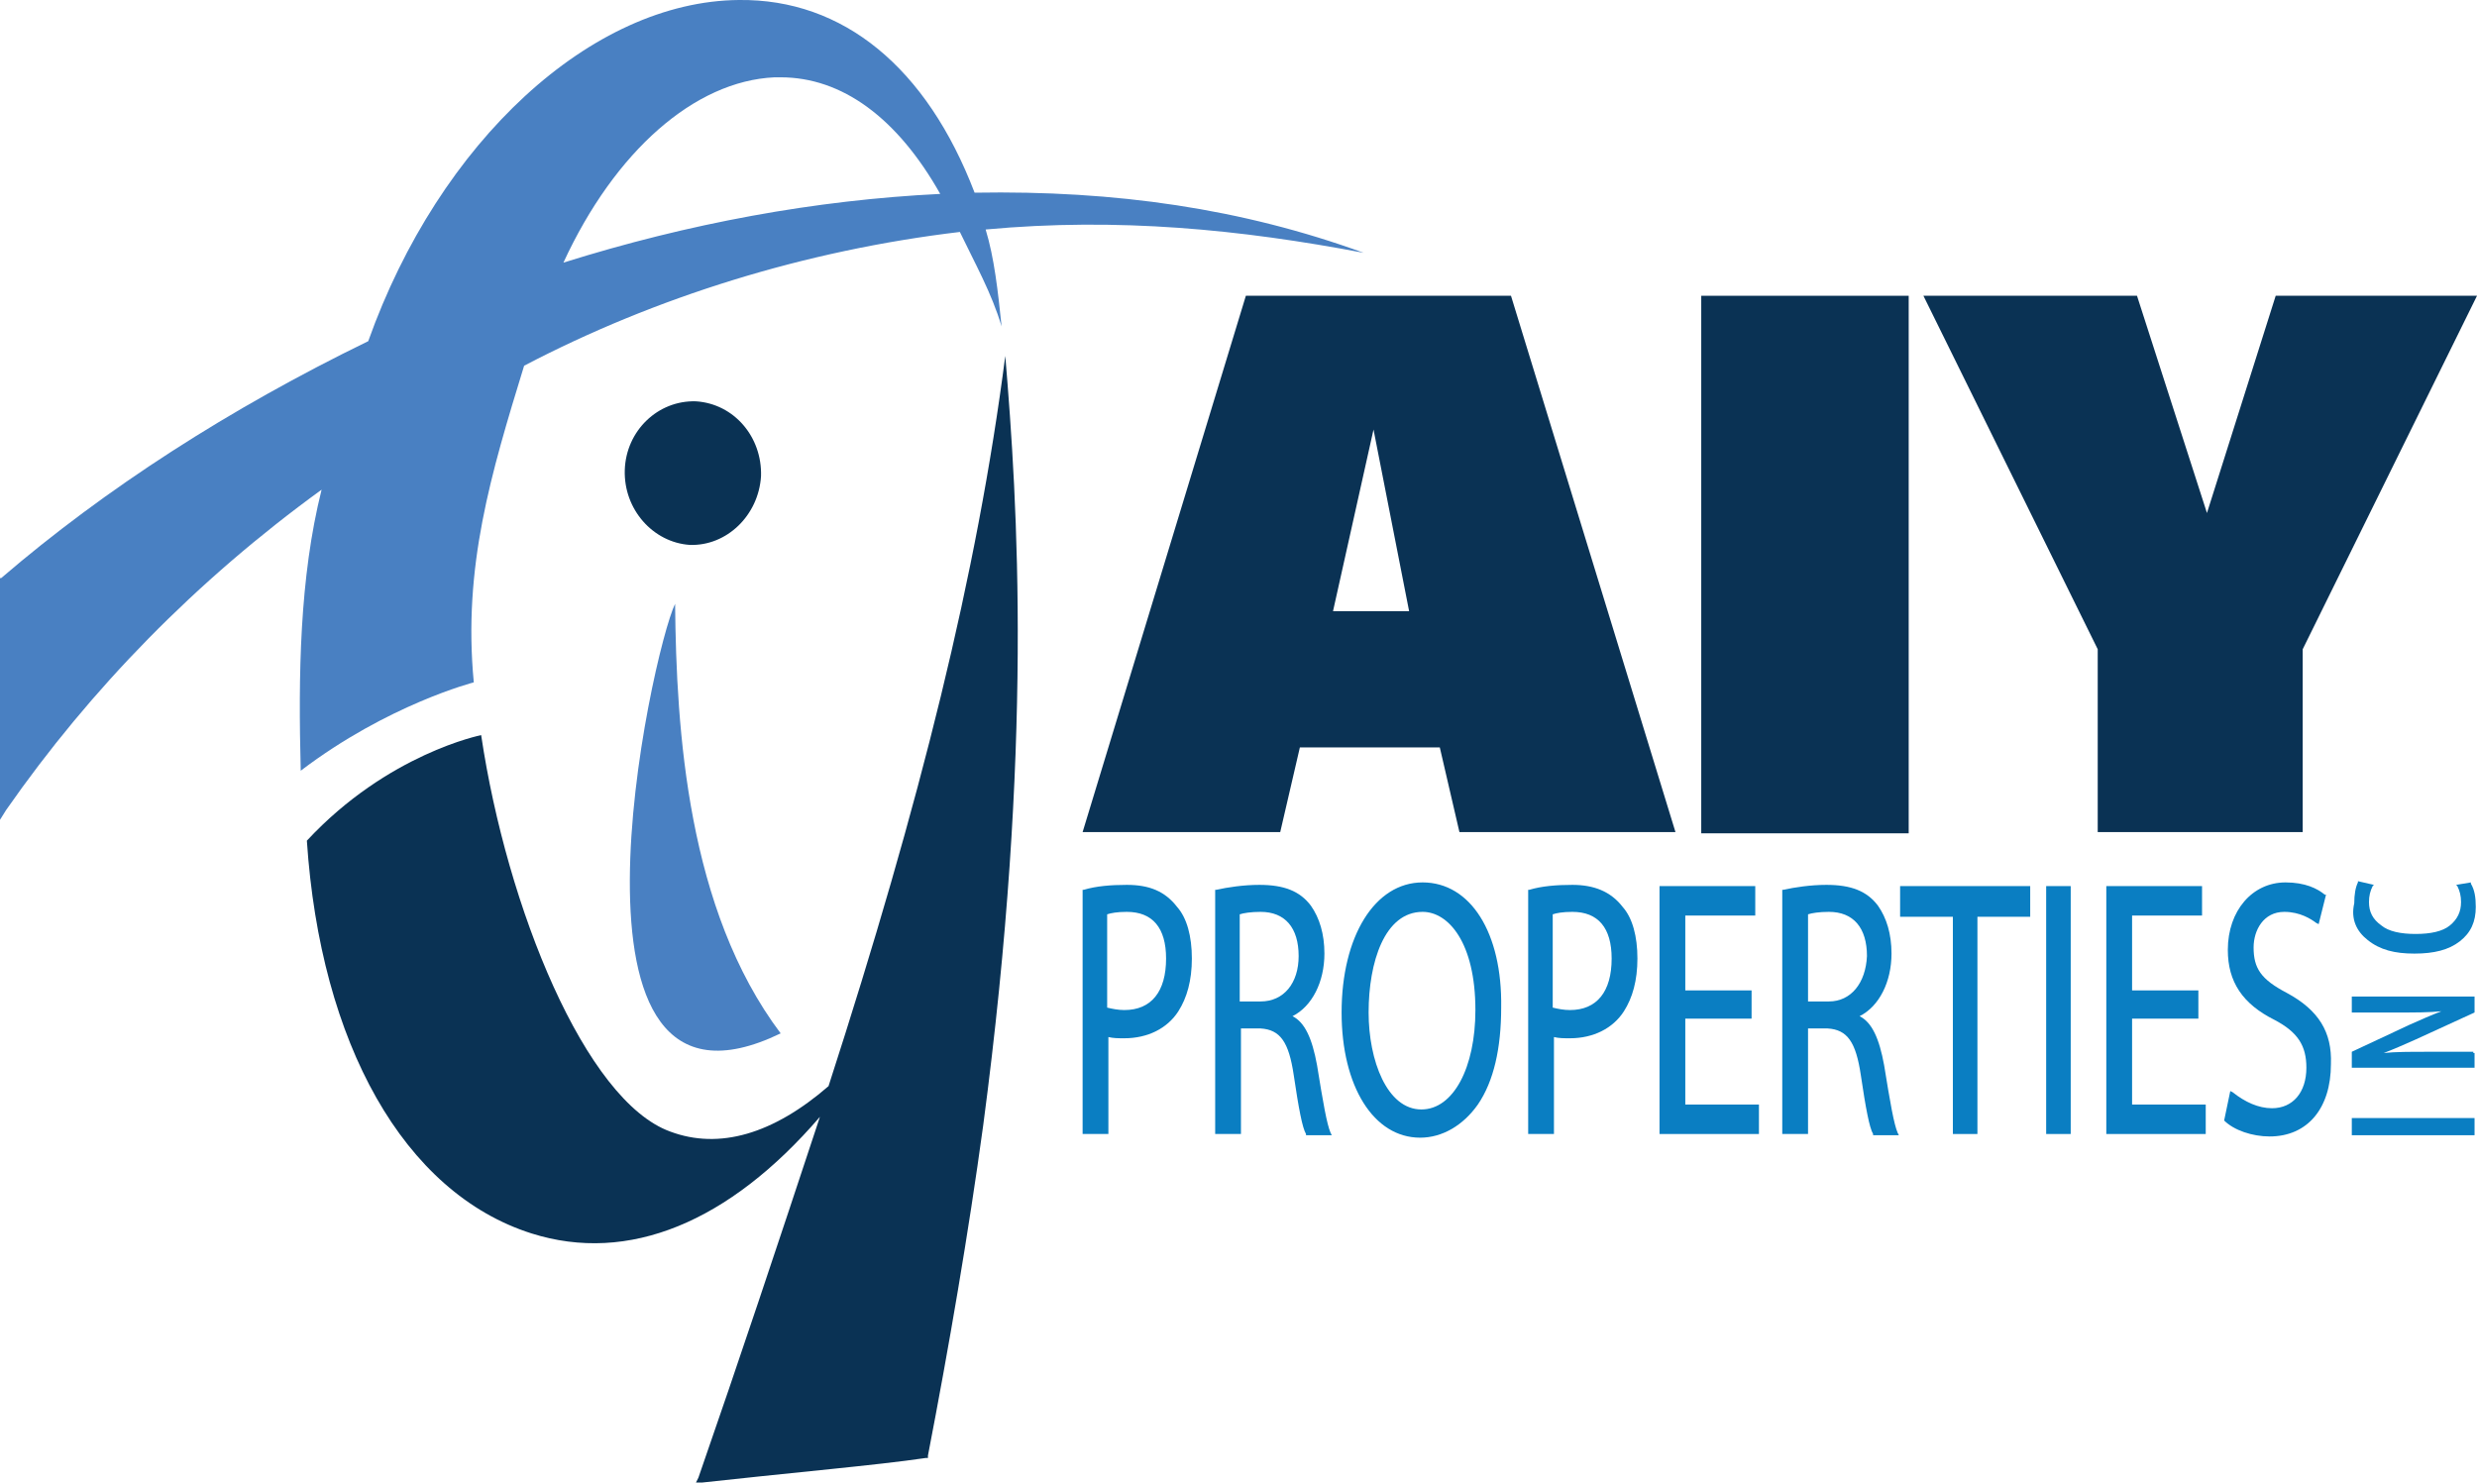
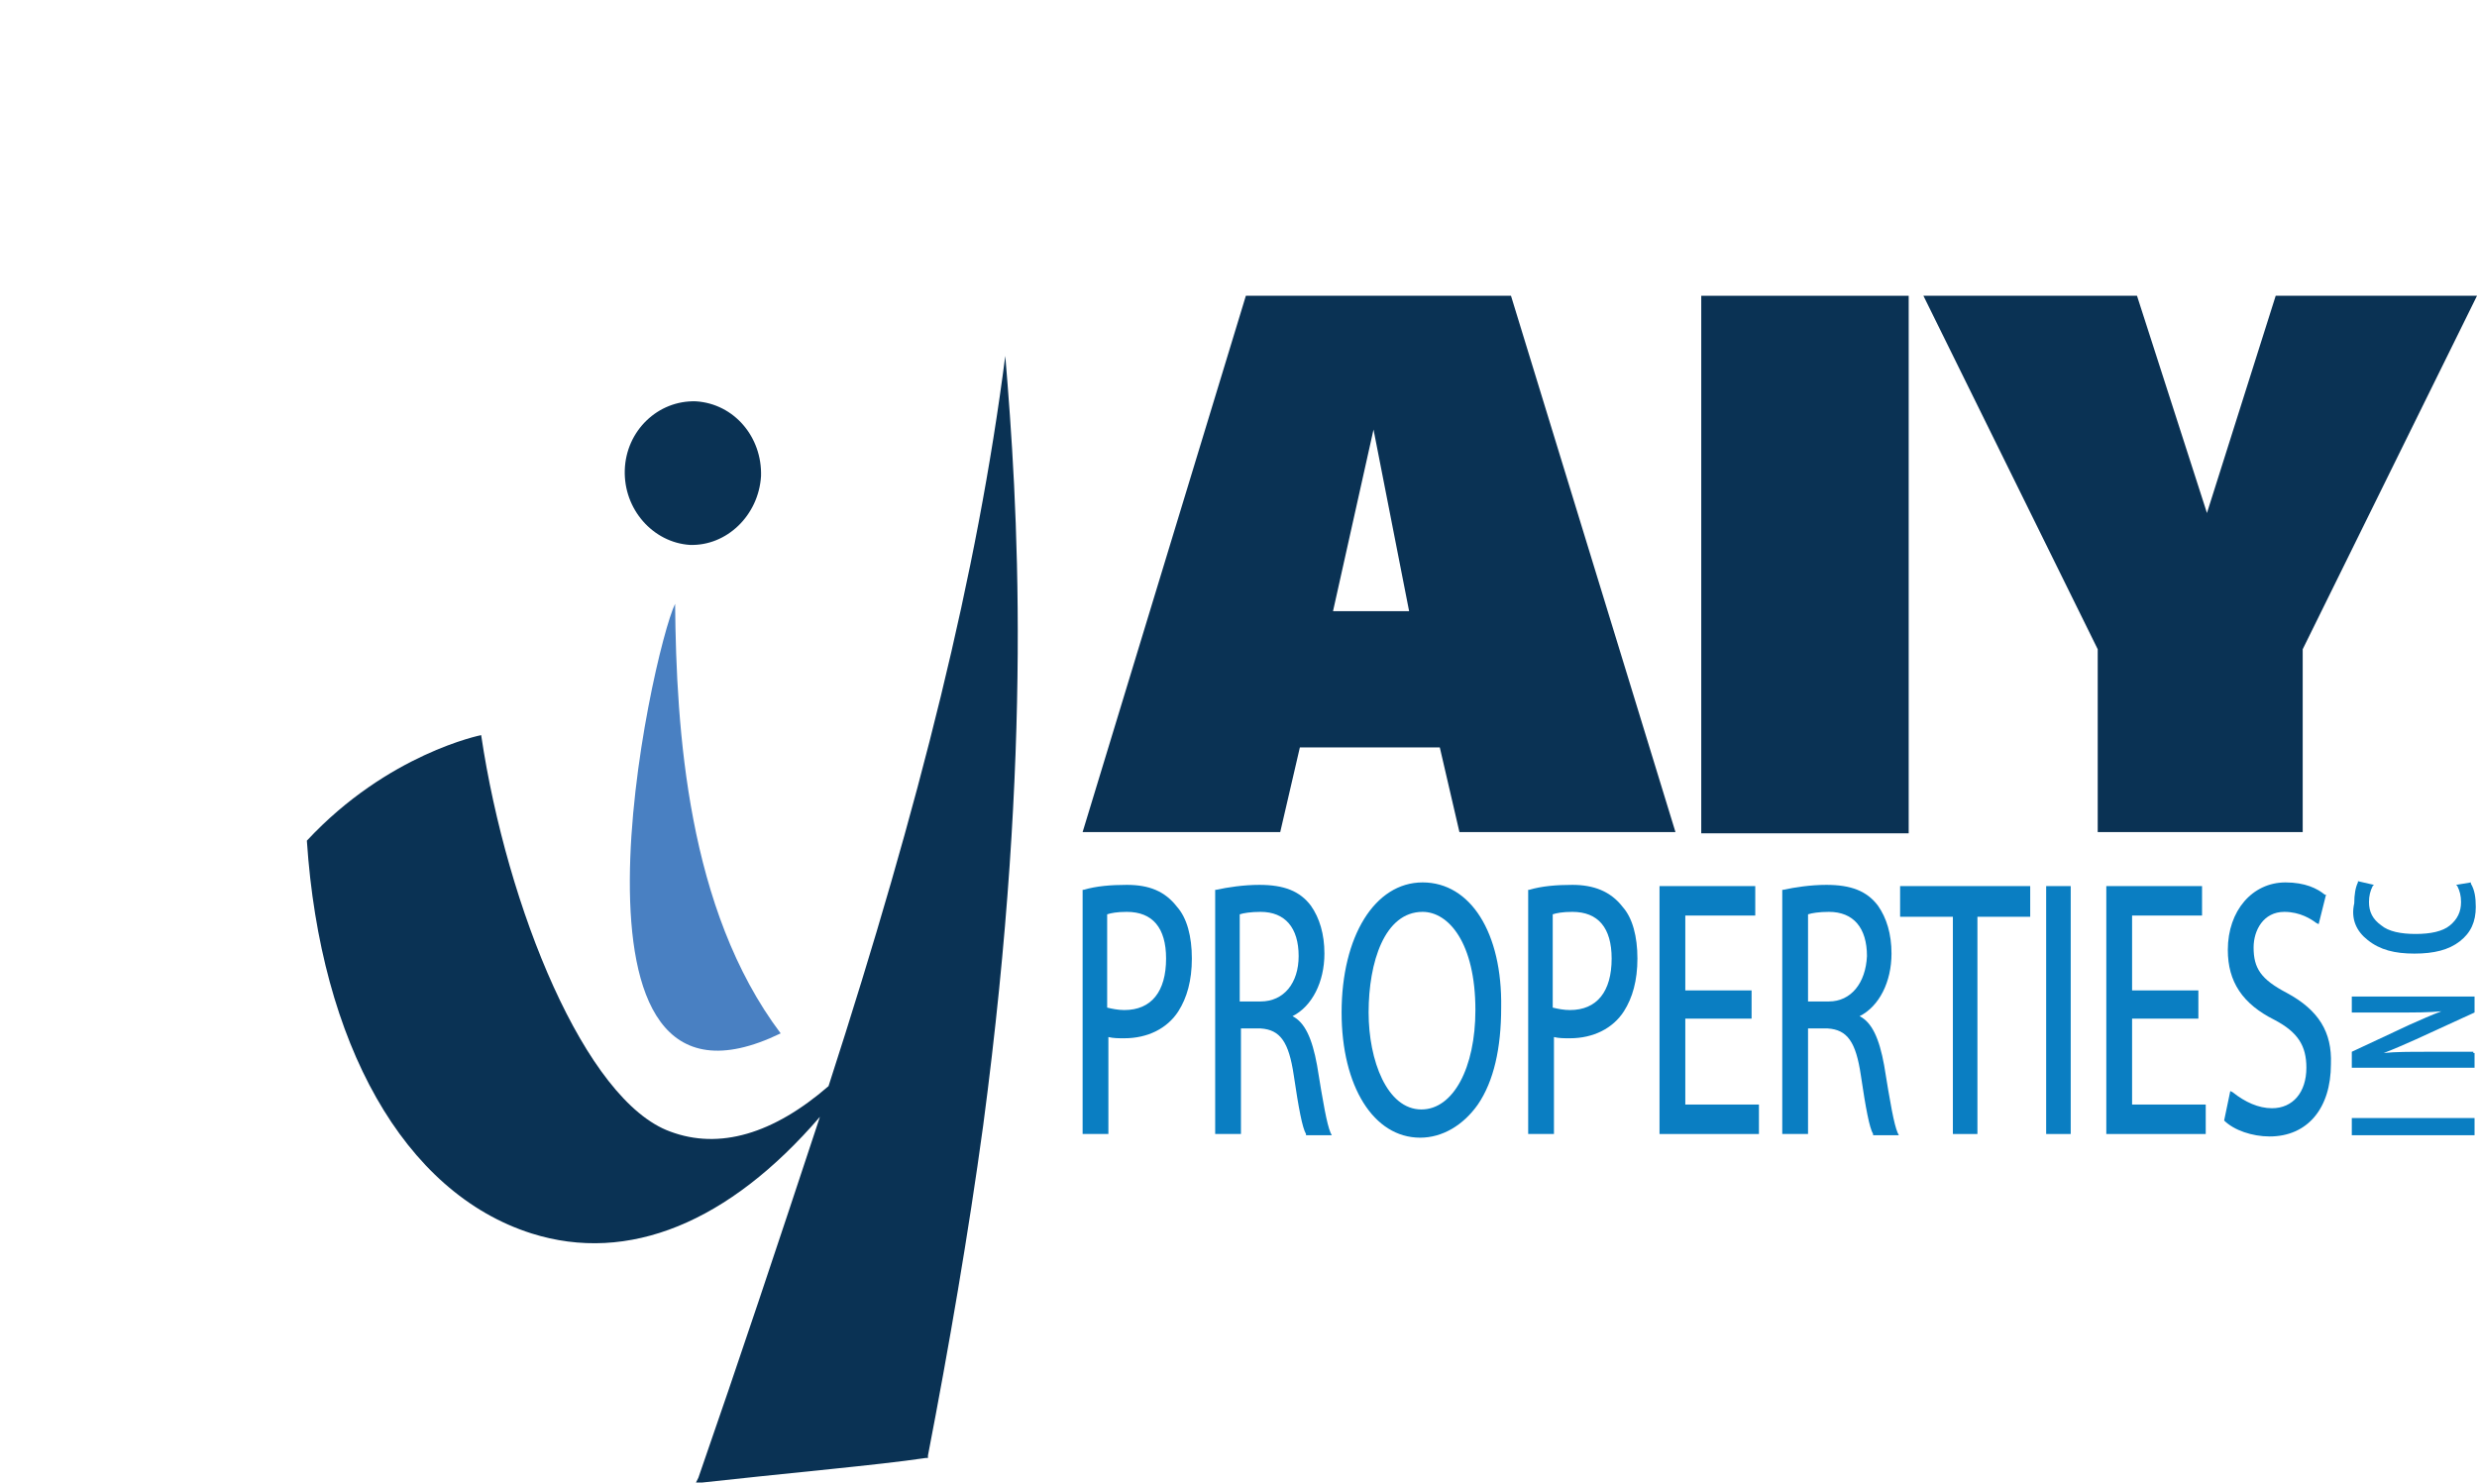
<svg xmlns="http://www.w3.org/2000/svg" version="1.1" x="0px" y="0px" width="201.8px" height="120.9px" viewBox="0 0 201.8 120.9" style="overflow:visible;enable-background:new 0 0 201.8 120.9;" xml:space="preserve">
  <style type="text/css">
  .st0{fill:#0A3254;}
  .st1{fill:#4980C2;}
  .st2{fill-rule:evenodd;clip-rule:evenodd;fill:#4980C2;}
  .st3{fill:#0A7EC2;}
</style>
  <defs>
</defs>
  <g>
    <path class="st0" d="M25,68.5c1.1,16.5,7.9,28.7,18.3,32c7.9,2.5,16.1-0.9,23.5-9.5c-3.4,10.3-6.6,19.9-9.9,29.4l-0.2,0.4l0.5,0     c2.7-0.3,6.6-0.7,10.5-1.1c2.9-0.3,5.7-0.6,7.7-0.9l0.2,0l0-0.2c1.7-8.8,3.3-18.1,4.5-26.9v0c4.1-30.9,2.8-50.7,1.8-62.7     C79.6,46.8,75,65.3,67.5,88.5c-4.5,3.9-8.9,5.2-12.9,3.7C47.7,89.7,41.3,74,39.2,59.9C39.2,59.9,31.6,61.4,25,68.5" />
    <path class="st0" d="M56.7,32.7c-3.1-0.1-5.7,2.4-5.8,5.6s2.3,5.9,5.3,6.1c3,0.1,5.6-2.4,5.8-5.6C62.1,35.6,59.8,32.9,56.7,32.7" />
-     <path class="st1" d="M38.6,55.6c-0.9-9.4,1.4-17,4.1-25.8c10.7-5.6,22.9-9.4,35.5-10.9c1.2,2.5,2.6,5,3.4,7.7     c-0.3-2.9-0.6-5.6-1.3-7.9c10.8-1,20.8,0,30.8,1.9c-9.9-3.6-20.2-5.1-31.7-4.9C75.5,5.5,68.7-0.1,60.2,0     C48.2,0.1,35.8,11.5,30,27.8c-11.3,5.5-21.4,12-29.9,19.3L0,47.1v19.7L0.5,66C7.4,56.1,16,47.3,26.2,39.9     c-1.8,7.2-1.9,15.1-1.7,22.9C31.6,57.4,38.6,55.6,38.6,55.6 M76.6,15.8c-10.2,0.5-20.5,2.4-30.7,5.6c4.2-9.1,10.7-14.8,17.2-15.1     c0.2,0,0.3,0,0.5,0C68.6,6.3,73.1,9.6,76.6,15.8z" />
    <path class="st2" d="M55,49.2c-1.9,3.9-10.8,44.4,8.6,35C56,74.1,55.1,59.5,55,49.2" />
    <path class="st0" d="M101.5,24.1L88.2,67.8h16.1l1.6-6.9h11.4l1.6,6.9h17.6l-13.4-43.7H101.5 M114.8,49.8h-6.2l3.3-14.8L114.8,49.8     z" />
    <rect x="138.6" y="24.1" class="st0" width="16.9" height="43.8" />
    <polyline class="st0" points="185.4,24.1 179.8,41.8 174.1,24.1 156.7,24.1 170.9,52.9 170.9,67.8 187.6,67.8 187.6,52.9      201.8,24.1 185.4,24.1   " />
    <path class="st3" d="M91.8,72.1c-1.3,0-2.5,0.1-3.5,0.4l-0.1,0v19.9h2.1v-7.9c0.4,0.1,0.8,0.1,1.3,0.1c1.9,0,3.5-0.8,4.4-2.2     c0.7-1.1,1.1-2.5,1.1-4.3c0-1.8-0.4-3.3-1.2-4.2C94.9,72.6,93.6,72.1,91.8,72.1 M91.6,82.3c-0.5,0-1-0.1-1.4-0.2v-7.6     c0.3-0.1,0.8-0.2,1.6-0.2c2.1,0,3.2,1.3,3.2,3.8C95,80.8,93.8,82.3,91.6,82.3z" />
    <path class="st3" d="M107.3,86.8c-0.4-2.2-1-3.5-2-4c1.6-0.8,2.6-2.8,2.6-5.1c0-1.6-0.4-2.9-1.1-3.9c-0.9-1.2-2.2-1.7-4.2-1.7     c-1.3,0-2.6,0.2-3.5,0.4h-0.1v19.9h2.1v-8.6h1.6c1.6,0.1,2.3,1.1,2.7,3.8c0.4,2.7,0.7,4.3,1,4.8l0,0.1h2.1l-0.1-0.2     C108.1,91.6,107.8,89.9,107.3,86.8 M102.7,81.6H101v-7.1c0.3-0.1,0.9-0.2,1.7-0.2c2,0,3.1,1.3,3.1,3.6     C105.8,80.1,104.6,81.6,102.7,81.6z" />
    <path class="st3" d="M115.9,71.9c-3.9,0-6.6,4.4-6.6,10.6c0,6,2.6,10.2,6.4,10.2c1.8,0,3.5-1,4.7-2.7c1.3-1.9,1.9-4.6,1.9-7.9     C122.4,76,119.8,71.9,115.9,71.9 M115.8,90.4c-2.8,0-4.3-4-4.3-7.9c0-4.1,1.3-8.2,4.4-8.2c2.1,0,4.3,2.5,4.3,8     C120.2,87,118.4,90.4,115.8,90.4z" />
    <path class="st3" d="M128.1,72.1c-1.3,0-2.5,0.1-3.5,0.4l-0.1,0v19.9h2.1v-7.9c0.4,0.1,0.8,0.1,1.3,0.1c1.9,0,3.5-0.8,4.4-2.2     c0.7-1.1,1.1-2.5,1.1-4.3c0-1.8-0.4-3.3-1.2-4.2C131.2,72.6,129.8,72.1,128.1,72.1 M127.9,82.3c-0.5,0-1-0.1-1.4-0.2v-7.6     c0.3-0.1,0.8-0.2,1.6-0.2c2.1,0,3.2,1.3,3.2,3.8C131.3,80.8,130.1,82.3,127.9,82.3z" />
    <polyline class="st3" points="137.3,83 142.7,83 142.7,80.7 137.3,80.7 137.3,74.6 143,74.6 143,72.2 135.2,72.2 135.2,92.4      143.3,92.4 143.3,90 137.3,90 137.3,83   " />
    <path class="st3" d="M153.5,86.8c-0.4-2.2-1-3.5-2-4c1.6-0.8,2.6-2.8,2.6-5.1c0-1.6-0.4-2.9-1.1-3.9c-0.9-1.2-2.2-1.7-4.2-1.7     c-1.3,0-2.6,0.2-3.5,0.4h-0.1v19.9h2.1v-8.6h1.6c1.6,0.1,2.3,1.1,2.7,3.8c0.4,2.7,0.7,4.3,1,4.8l0,0.1h2.1l-0.1-0.2     C154.3,91.6,154,89.9,153.5,86.8 M149,81.6h-1.7v-7.1c0.3-0.1,0.9-0.2,1.7-0.2c2,0,3.1,1.3,3.1,3.6C152,80.1,150.8,81.6,149,81.6z" />
    <polyline class="st3" points="154.8,74.7 159.1,74.7 159.1,92.4 161.1,92.4 161.1,74.7 165.4,74.7 165.4,72.2 154.8,72.2      154.8,74.7  " />
    <rect x="166.7" y="72.2" class="st3" width="2" height="20.2" />
    <polyline class="st3" points="173.7,83 179.1,83 179.1,80.7 173.7,80.7 173.7,74.6 179.4,74.6 179.4,72.2 171.6,72.2 171.6,92.4      179.7,92.4 179.7,90 173.7,90 173.7,83   " />
    <path class="st3" d="M186.3,80.9c-2.1-1.1-2.7-2-2.7-3.7c0-1.4,0.8-2.9,2.5-2.9c1.3,0,2.2,0.6,2.6,0.9l0.2,0.1l0.6-2.4l-0.1,0     c-0.6-0.5-1.6-1-3.2-1c-2.7,0-4.7,2.3-4.7,5.5c0,2.6,1.2,4.4,3.8,5.7c1.9,1,2.6,2.1,2.6,3.9c0,2-1.1,3.3-2.8,3.3     c-1.1,0-2.2-0.5-3.2-1.3l-0.2-0.1l-0.5,2.4l0,0c0.8,0.8,2.3,1.3,3.7,1.3c3.1,0,5-2.3,5-5.9C190,84.1,188.9,82.3,186.3,80.9" />
    <rect x="191.6" y="91.1" class="st3" width="10" height="1.4" />
    <path class="st3" d="M191.6,82.5h3.8c1.4,0,2.5,0,3.5-0.1c-0.8,0.3-1.7,0.7-2.6,1.1l-4.7,2.2V87h10v-1.2h-0.1v-0.1h-3.7     c-1.5,0-2.6,0-3.6,0.1c0.8-0.3,1.7-0.7,2.6-1.1l4.8-2.2v-1.3h-10V82.5" />
    <path class="st3" d="M192.9,76.6c1,0.8,2.2,1.1,3.8,1.1c1.6,0,2.8-0.3,3.7-1c0.9-0.7,1.3-1.6,1.3-2.8c0-0.8-0.1-1.4-0.4-1.9l0-0.1     l-1.2,0.2l0.1,0.1c0.2,0.4,0.3,0.8,0.3,1.3c0,0.8-0.3,1.4-0.9,1.9c-0.6,0.5-1.6,0.7-2.8,0.7c-1.2,0-2.2-0.2-2.8-0.7     c-0.7-0.5-1-1.1-1-1.9c0-0.5,0.1-0.9,0.3-1.3l0.1-0.1l-1.3-0.3l0,0.1c-0.2,0.4-0.3,1-0.3,1.7C191.5,74.9,192,75.9,192.9,76.6" />
  </g>
</svg>